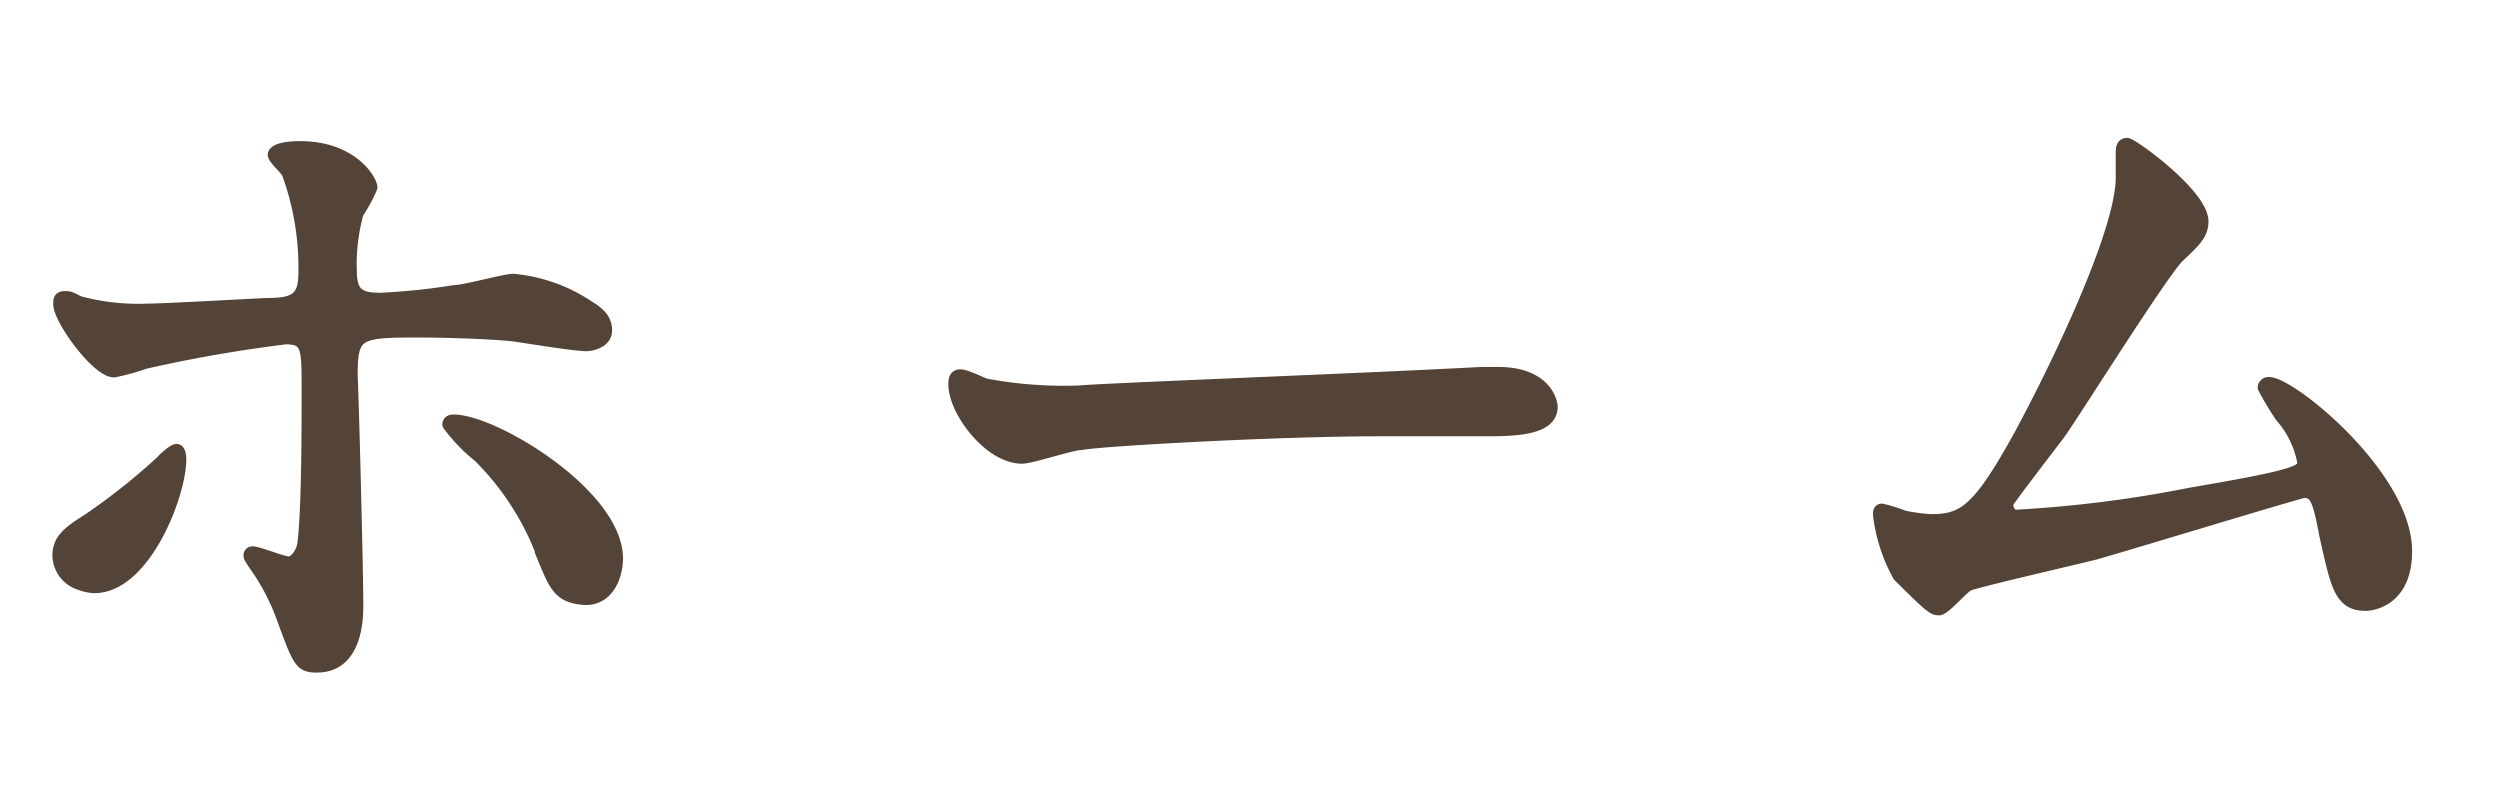
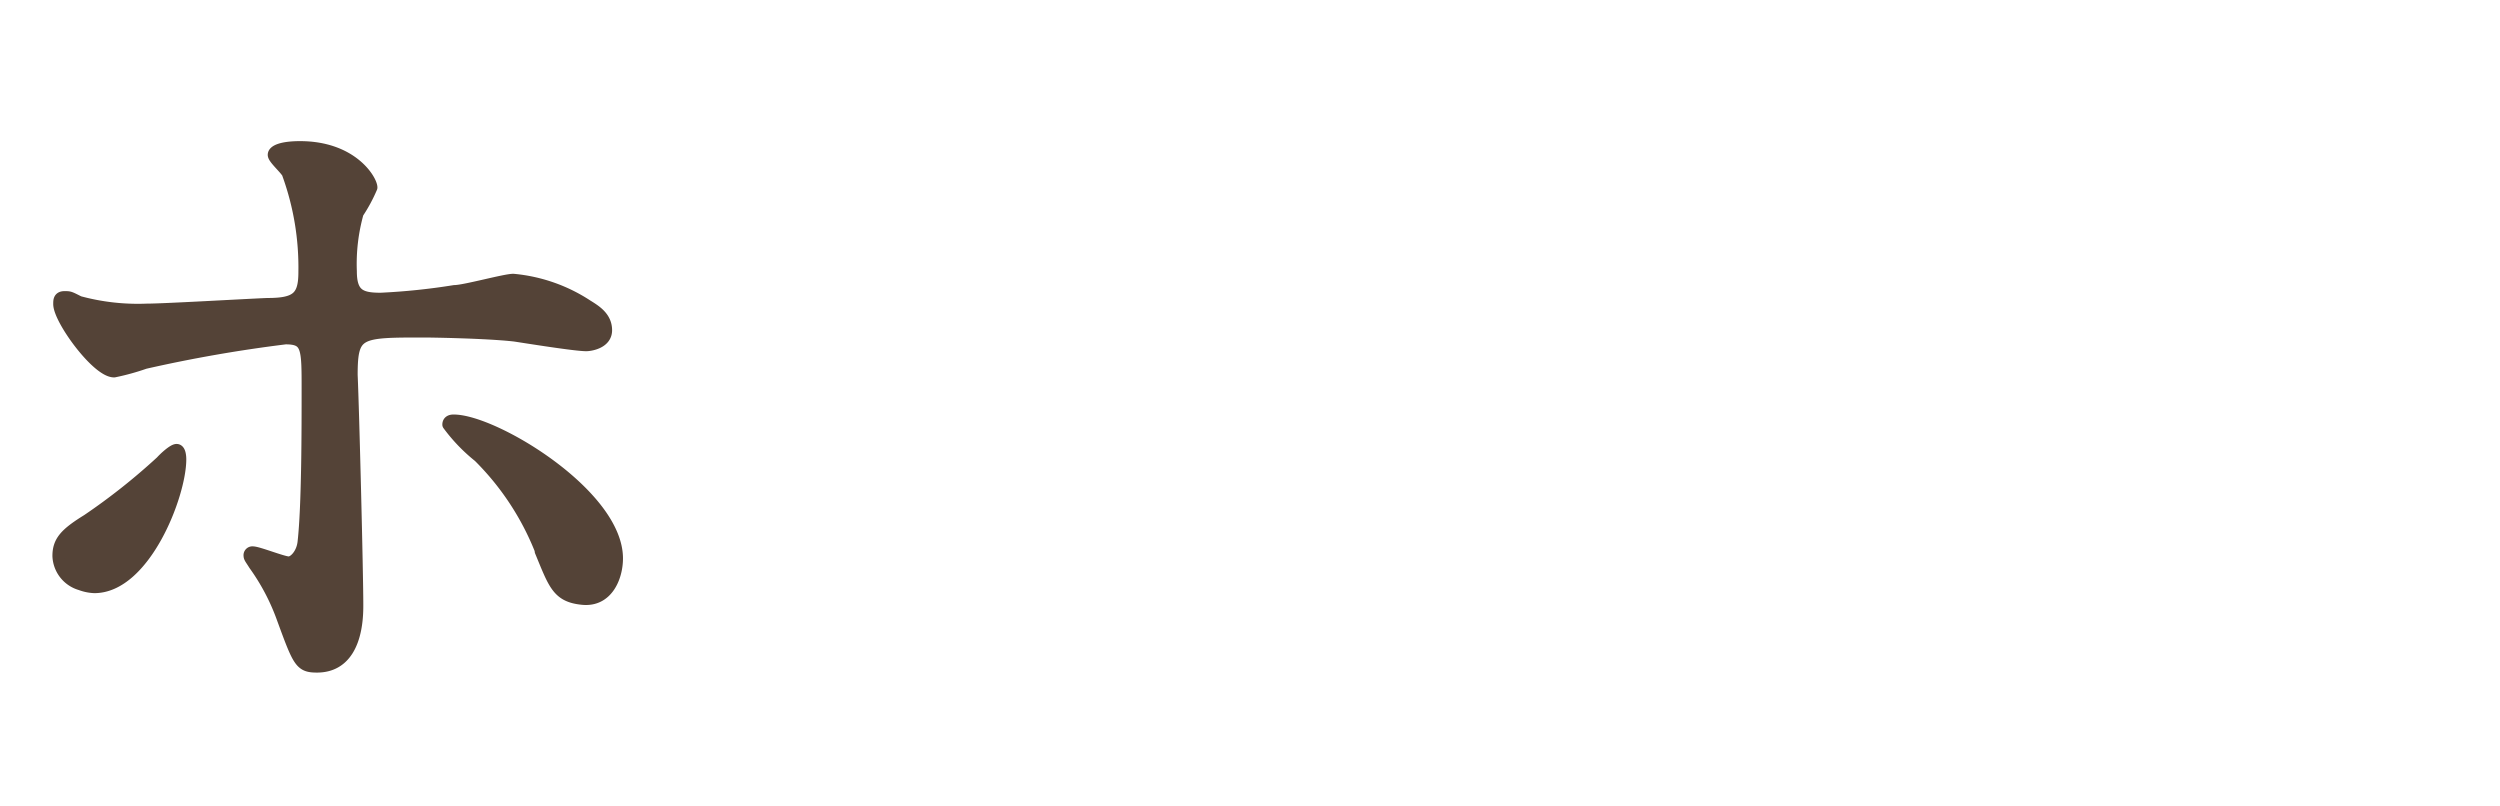
<svg xmlns="http://www.w3.org/2000/svg" viewBox="0 0 62 20">
  <defs>
    <style>.cls-1{fill:none;}.cls-2{fill:#544337;stroke:#544337;stroke-linecap:round;stroke-linejoin:round;stroke-width:0.3px;}</style>
  </defs>
  <g id="レイヤー_2" data-name="レイヤー 2">
    <g id="contents">
-       <rect class="cls-1" width="62" height="20" />
      <path class="cls-2" d="M1.45,13.79c0-.36.17-.55.72-.89A15.72,15.72,0,0,0,4,11.45c.09-.1.3-.29.38-.29s.09.17.09.23c0,.89-.89,3.17-2.13,3.17A1.09,1.09,0,0,1,2,14.49.76.76,0,0,1,1.45,13.79ZM8.86,15c0,.29,0,1.53-1,1.53-.41,0-.45-.11-.85-1.2A5.39,5.39,0,0,0,6.31,14c-.08-.13-.12-.17-.12-.22a.07.07,0,0,1,.08-.08c.13,0,.75.25.89.25s.34-.21.37-.51c.1-.89.1-2.78.1-3.8s0-1.25-.55-1.25A35.12,35.12,0,0,0,3.59,9a5.78,5.78,0,0,1-.76.21c-.42,0-1.36-1.29-1.36-1.67,0-.09,0-.17.13-.17s.12,0,.36.12a5.57,5.57,0,0,0,1.68.19c.44,0,2.48-.12,3-.14.72,0,.91-.17.91-.79a6.8,6.8,0,0,0-.4-2.42c0-.09-.36-.39-.36-.49s.21-.19.65-.19c1.3,0,1.77.83,1.77,1a3.83,3.83,0,0,1-.34.63,4.69,4.69,0,0,0-.17,1.45c0,.59.25.68.74.68a16.23,16.23,0,0,0,1.83-.19c.25,0,1.25-.28,1.46-.28a4,4,0,0,1,1.83.64c.21.13.47.29.47.61s-.41.37-.49.37c-.28,0-1.51-.2-1.78-.24-.71-.08-2.09-.1-2.24-.1-1.63,0-1.8,0-1.8,1.08C8.76,10.2,8.86,14.22,8.86,15Zm4.55-1.36a6.8,6.8,0,0,0-1.53-2.32,4.2,4.2,0,0,1-.76-.79c0-.1.1-.1.13-.1,1,0,4.05,1.84,4.05,3.42,0,.44-.23,1.06-.85,1S13.75,14.49,13.41,13.67Z" />
-       <path class="cls-2" d="M36.74,9.25l.41,0c1.16,0,1.33.7,1.33.84,0,.52-.78.58-1.57.58l-2.7,0c-2.61,0-6.94.25-7.39.34-.23,0-1.25.34-1.47.34-.82,0-1.68-1.17-1.68-1.81,0-.11,0-.23.15-.23s.54.21.64.23a10.51,10.51,0,0,0,2.3.17C27.39,9.65,34,9.4,36.74,9.25Z" />
-       <path class="cls-2" d="M50,12.79a30.44,30.44,0,0,0,4.34-.55c2.78-.47,2.78-.57,2.78-.79a2.36,2.36,0,0,0-.55-1.12,7.14,7.14,0,0,1-.43-.72.12.12,0,0,1,.13-.11c.55,0,3.4,2.32,3.4,4.17,0,1.27-.91,1.33-1,1.33-.64,0-.72-.48-1-1.72-.17-.91-.25-1.08-.53-1.08-.1,0-4.36,1.3-5.18,1.53-.51.13-3,.7-3.15.78s-.59.6-.72.6-.17,0-1-.83a4.1,4.1,0,0,1-.49-1.51c0-.06,0-.13.07-.13a4,4,0,0,1,.55.17,4,4,0,0,0,.68.09c.8,0,1.17-.25,2.19-2.1.83-1.53,2.53-5,2.53-6.4,0-.1,0-.55,0-.62s0-.21.13-.21,1.87,1.26,1.87,1.92c0,.33-.21.51-.59.87s-2.47,3.69-2.94,4.37c-.21.28-1.29,1.68-1.31,1.75S49.82,12.79,50,12.79Z" />
    </g>
  </g>
</svg>